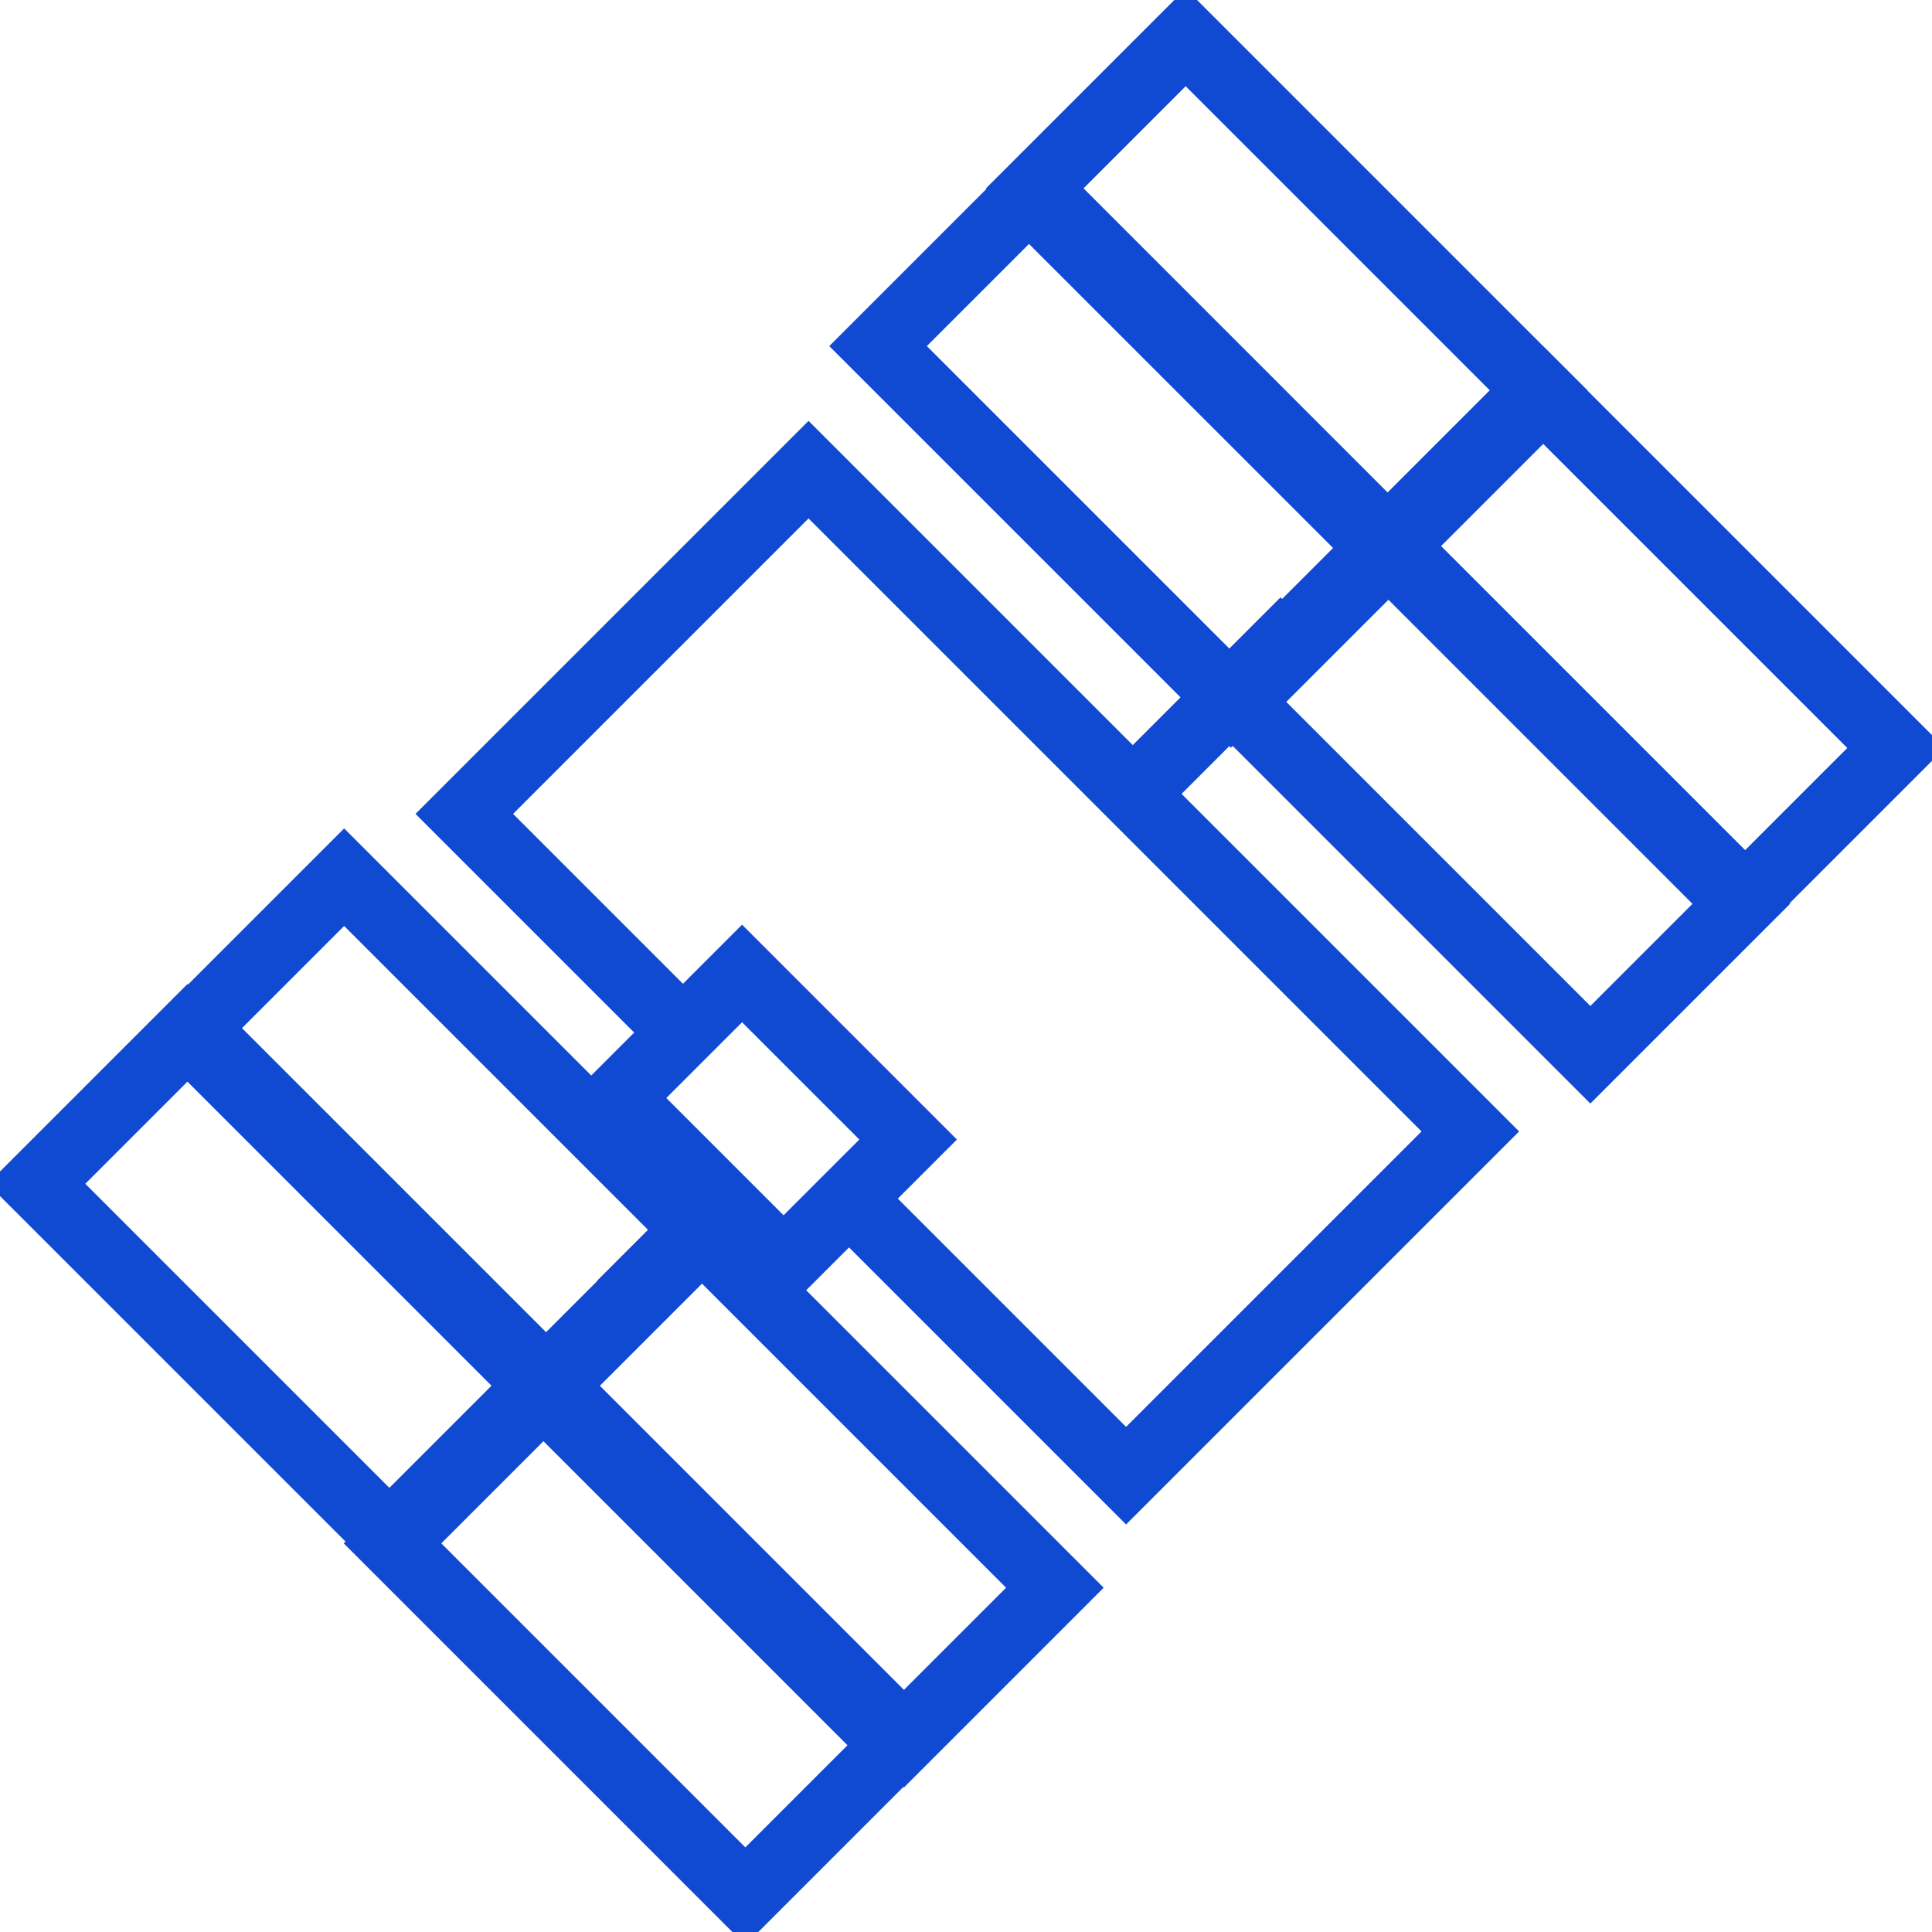
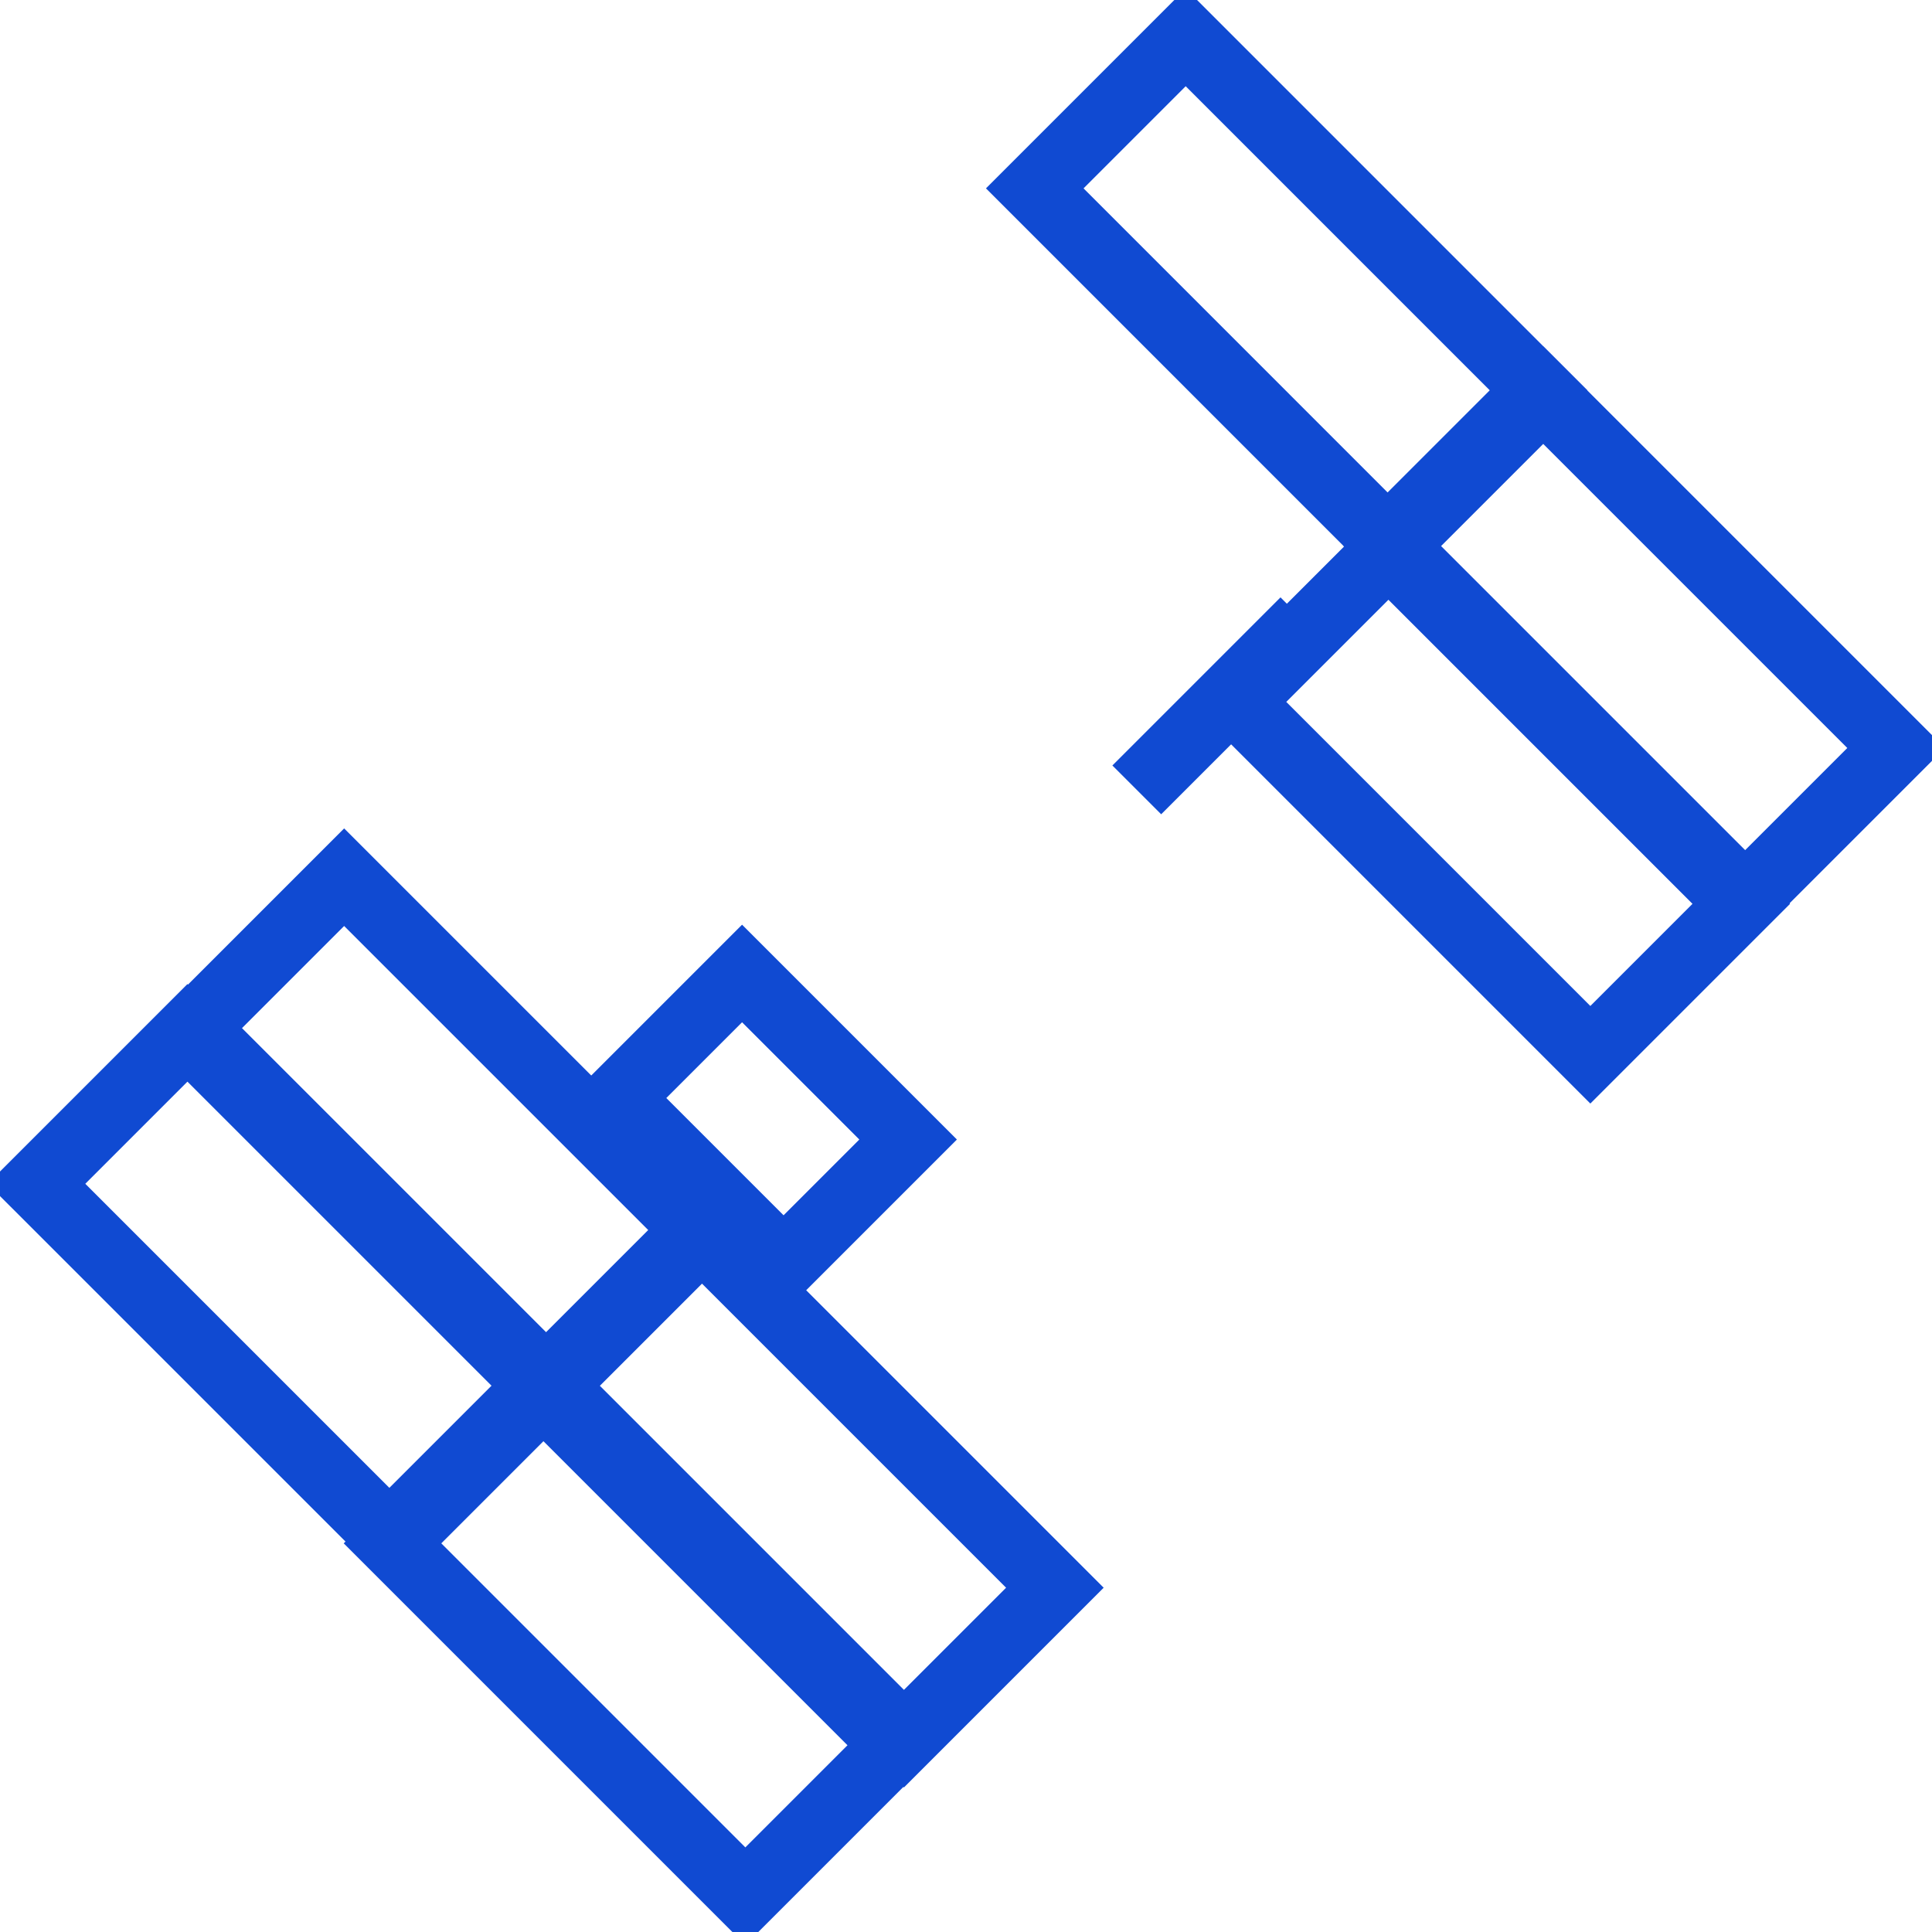
<svg xmlns="http://www.w3.org/2000/svg" fill="none" height="56" viewBox="0 0 56 56" width="56">
  <clipPath id="a">
    <path d="m0 0h56v56h-56z" />
  </clipPath>
  <g clip-path="url(#a)" stroke="#104ad2" stroke-miterlimit="10" stroke-width="2">
-     <path d="m19.569 29.702-6.111-6.111 9.978-9.978 19.182 19.182-9.978 9.978-7.889-7.889" />
-     <path d="m29.826 5.657-4.375 4.375 10.228 10.227 4.375-4.375z" />
    <path d="m40.244 15.97-4.375 4.375 10.228 10.228 4.375-4.375z" />
    <path d="m34.368 1.085-4.375 4.375 10.227 10.228 4.375-4.375z" />
    <path d="m44.731 11.453-4.375 4.375 10.228 10.228 4.375-4.375z" />
    <path d="m26.322 33.03-4.813-4.813-3.61 3.61 4.813 4.813z" />
    <path d="m32.95 22.895 4.873-4.873" />
    <path d="m15.828 40.028 4.375-4.375-10.228-10.227-4.375 4.375z" />
    <path d="m26.201 50.396 4.375-4.375-10.228-10.228-4.375 4.375z" />
    <path d="m11.286 44.54 4.375-4.375-10.228-10.227-4.375 4.375z" />
    <path d="m21.604 54.962 4.375-4.375-10.227-10.227-4.375 4.375z" />
-     <path d="m19.801 36.044-1.779 1.779" />
  </g>
</svg>